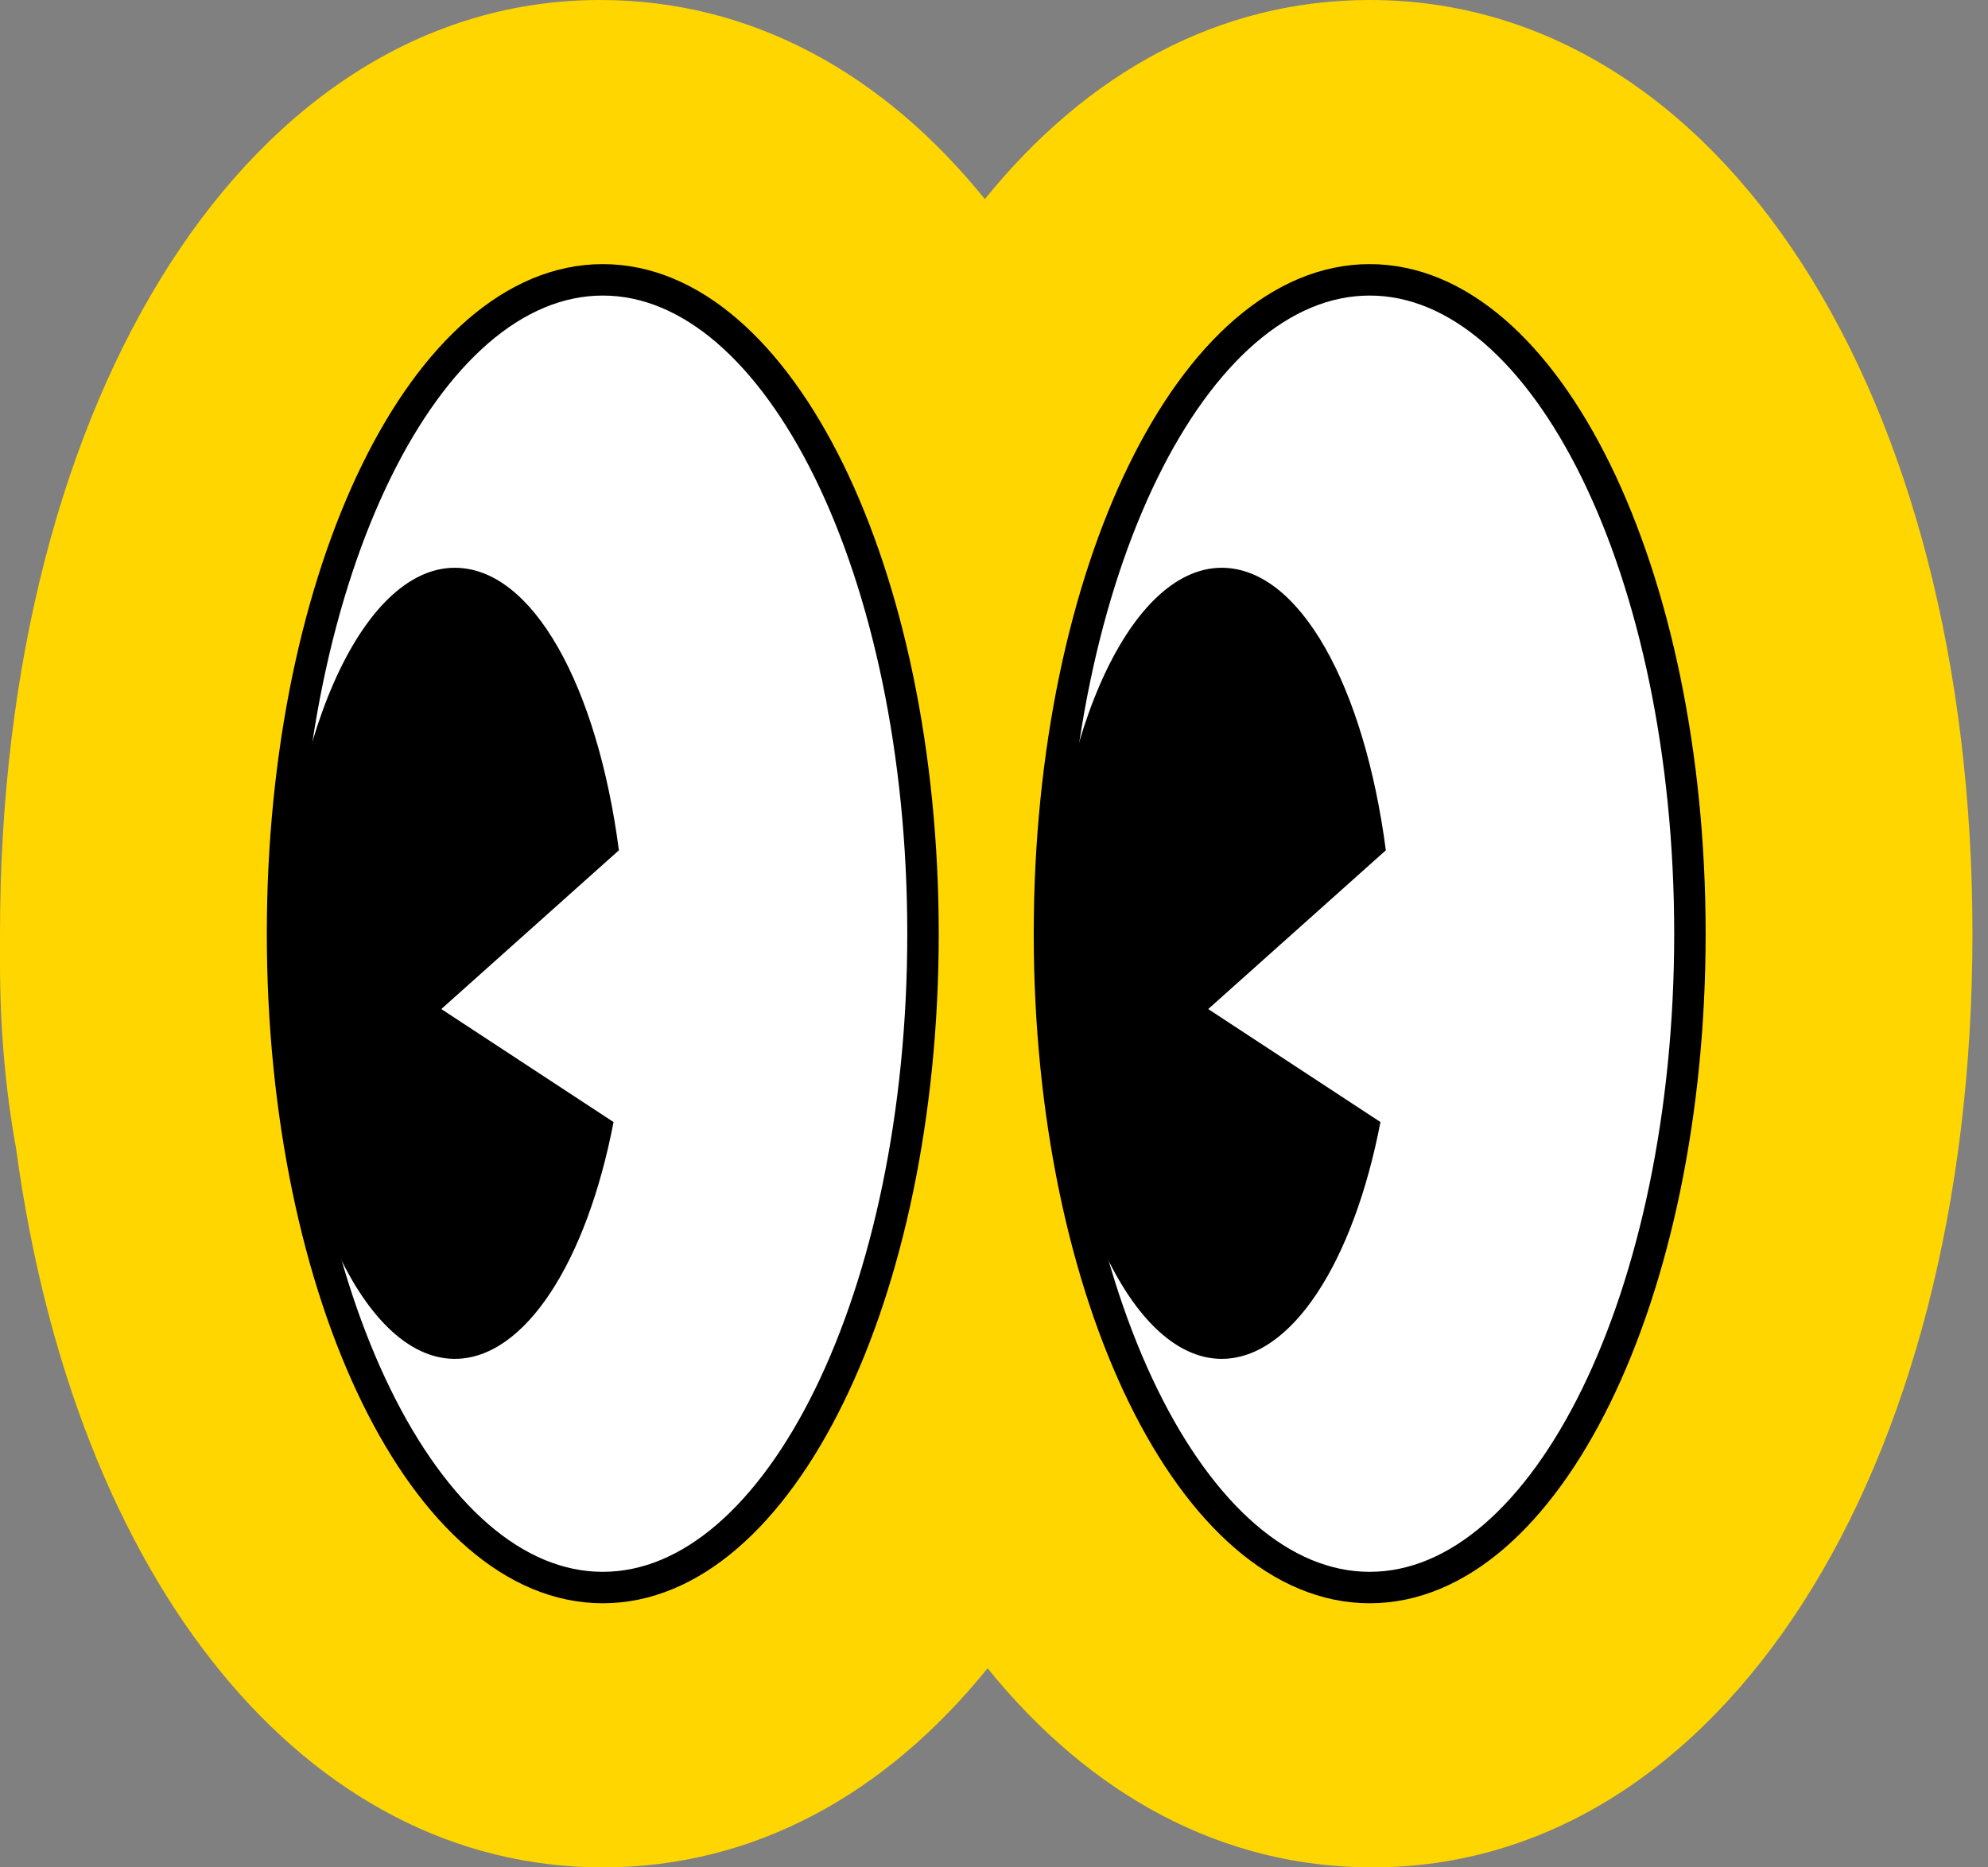
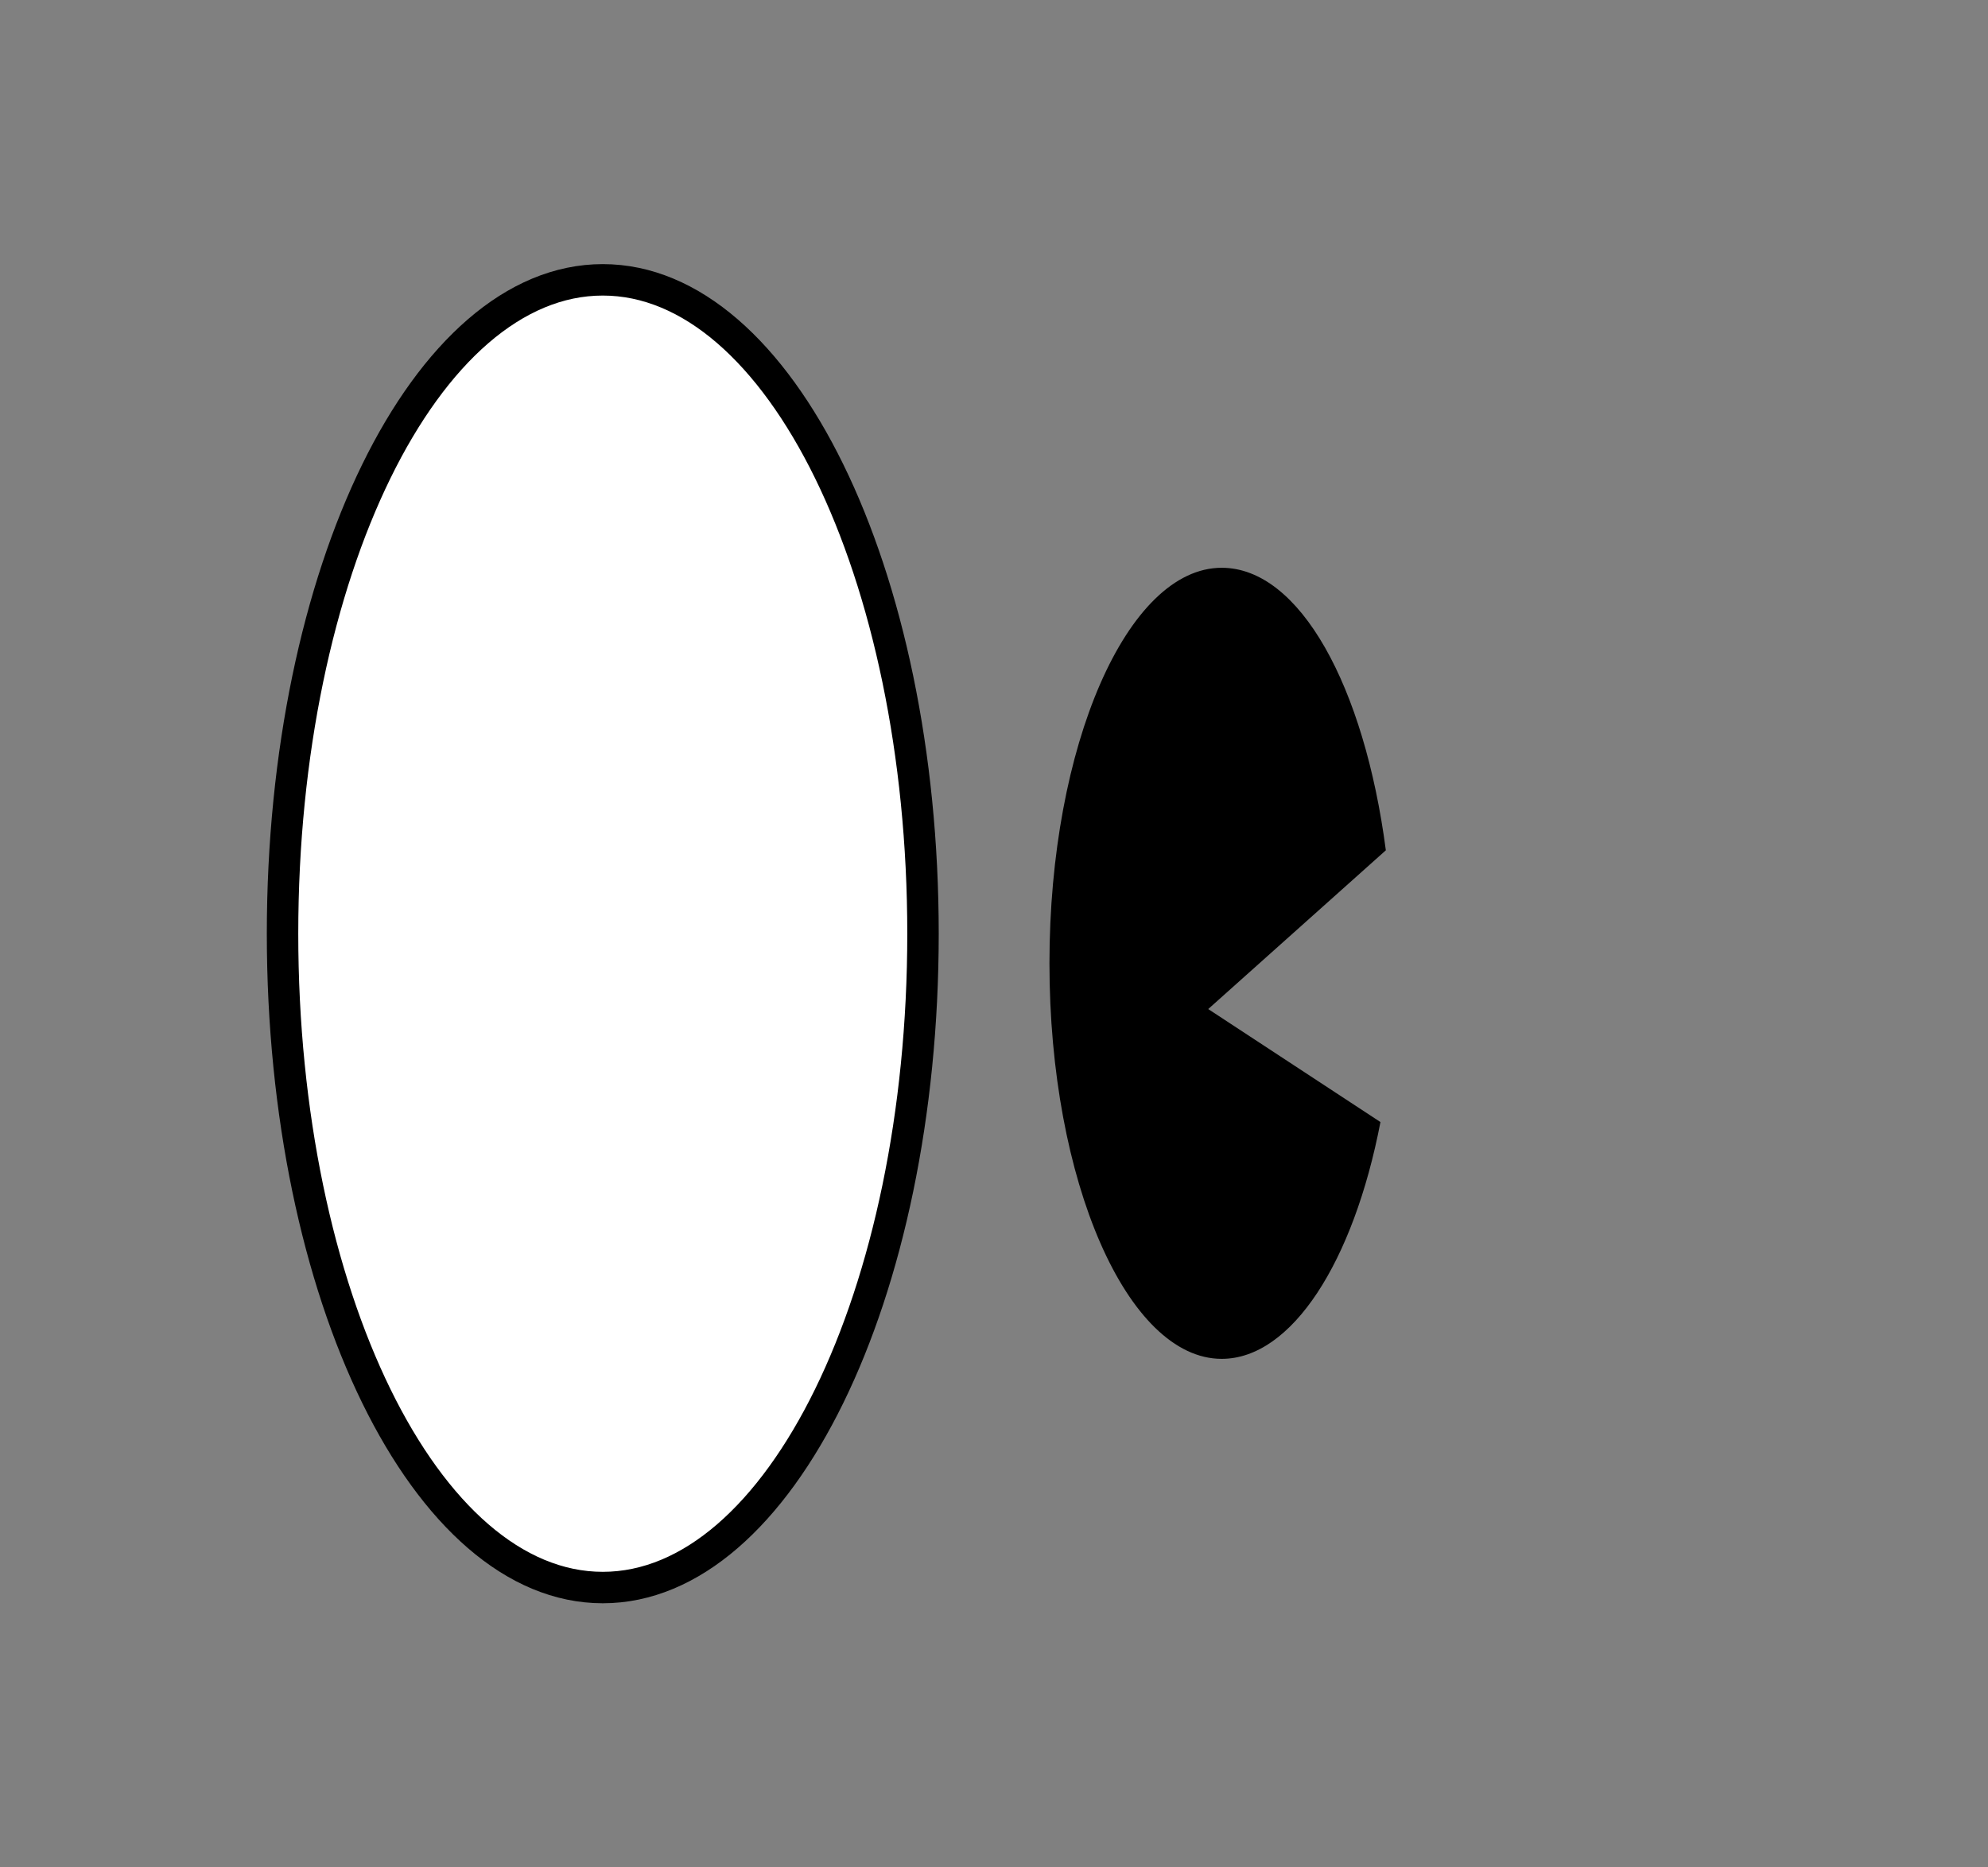
<svg xmlns="http://www.w3.org/2000/svg" width="66" height="62" viewBox="0 0 66 62" fill="none">
  <rect x="0" y="0" width="66" height="62" fill="#808080" stroke="none" />
-   <path d="M45.473 0C40.47 0 36.092 2.412 32.697 6.611C29.303 2.412 24.925 0 19.922 0C8.398 0 0 13.043 0 31V31.089C0 31.357 0 31.715 0 31.983C0 34.127 0.179 36.182 0.536 38.147C2.501 52.62 10.184 62 20.012 62C25.014 62 29.392 59.588 32.787 55.389C36.182 59.588 40.559 62 45.562 62C57.087 62 65.484 48.957 65.484 31C65.484 13.043 57.087 0 45.473 0Z" fill="#FFD600" />
-   <path d="M45.472 52.709C51.344 52.709 56.104 42.989 56.104 31C56.104 19.01 51.344 9.291 45.472 9.291C39.601 9.291 34.841 19.01 34.841 31C34.841 42.989 39.601 52.709 45.472 52.709Z" fill="white" stroke="black" stroke-width="1.044" stroke-miterlimit="10" />
  <path d="M46.009 28.231C45.294 22.781 43.15 18.851 40.559 18.851C37.432 18.851 34.841 24.747 34.841 31.983C34.841 39.219 37.432 45.116 40.559 45.116C42.882 45.116 44.937 41.9 45.83 37.254L40.112 33.502L46.009 28.231Z" fill="black" />
  <path d="M20.012 52.709C25.883 52.709 30.643 42.989 30.643 31C30.643 19.01 25.883 9.291 20.012 9.291C14.14 9.291 9.38 19.01 9.38 31C9.38 42.989 14.14 52.709 20.012 52.709Z" fill="white" stroke="black" stroke-width="1.044" stroke-miterlimit="10" />
-   <path d="M20.547 28.231C19.833 22.781 17.689 18.851 15.098 18.851C11.971 18.851 9.38 24.747 9.38 31.983C9.38 39.219 11.971 45.116 15.098 45.116C17.421 45.116 19.476 41.9 20.369 37.254L14.651 33.502L20.547 28.231Z" fill="black" />
</svg>